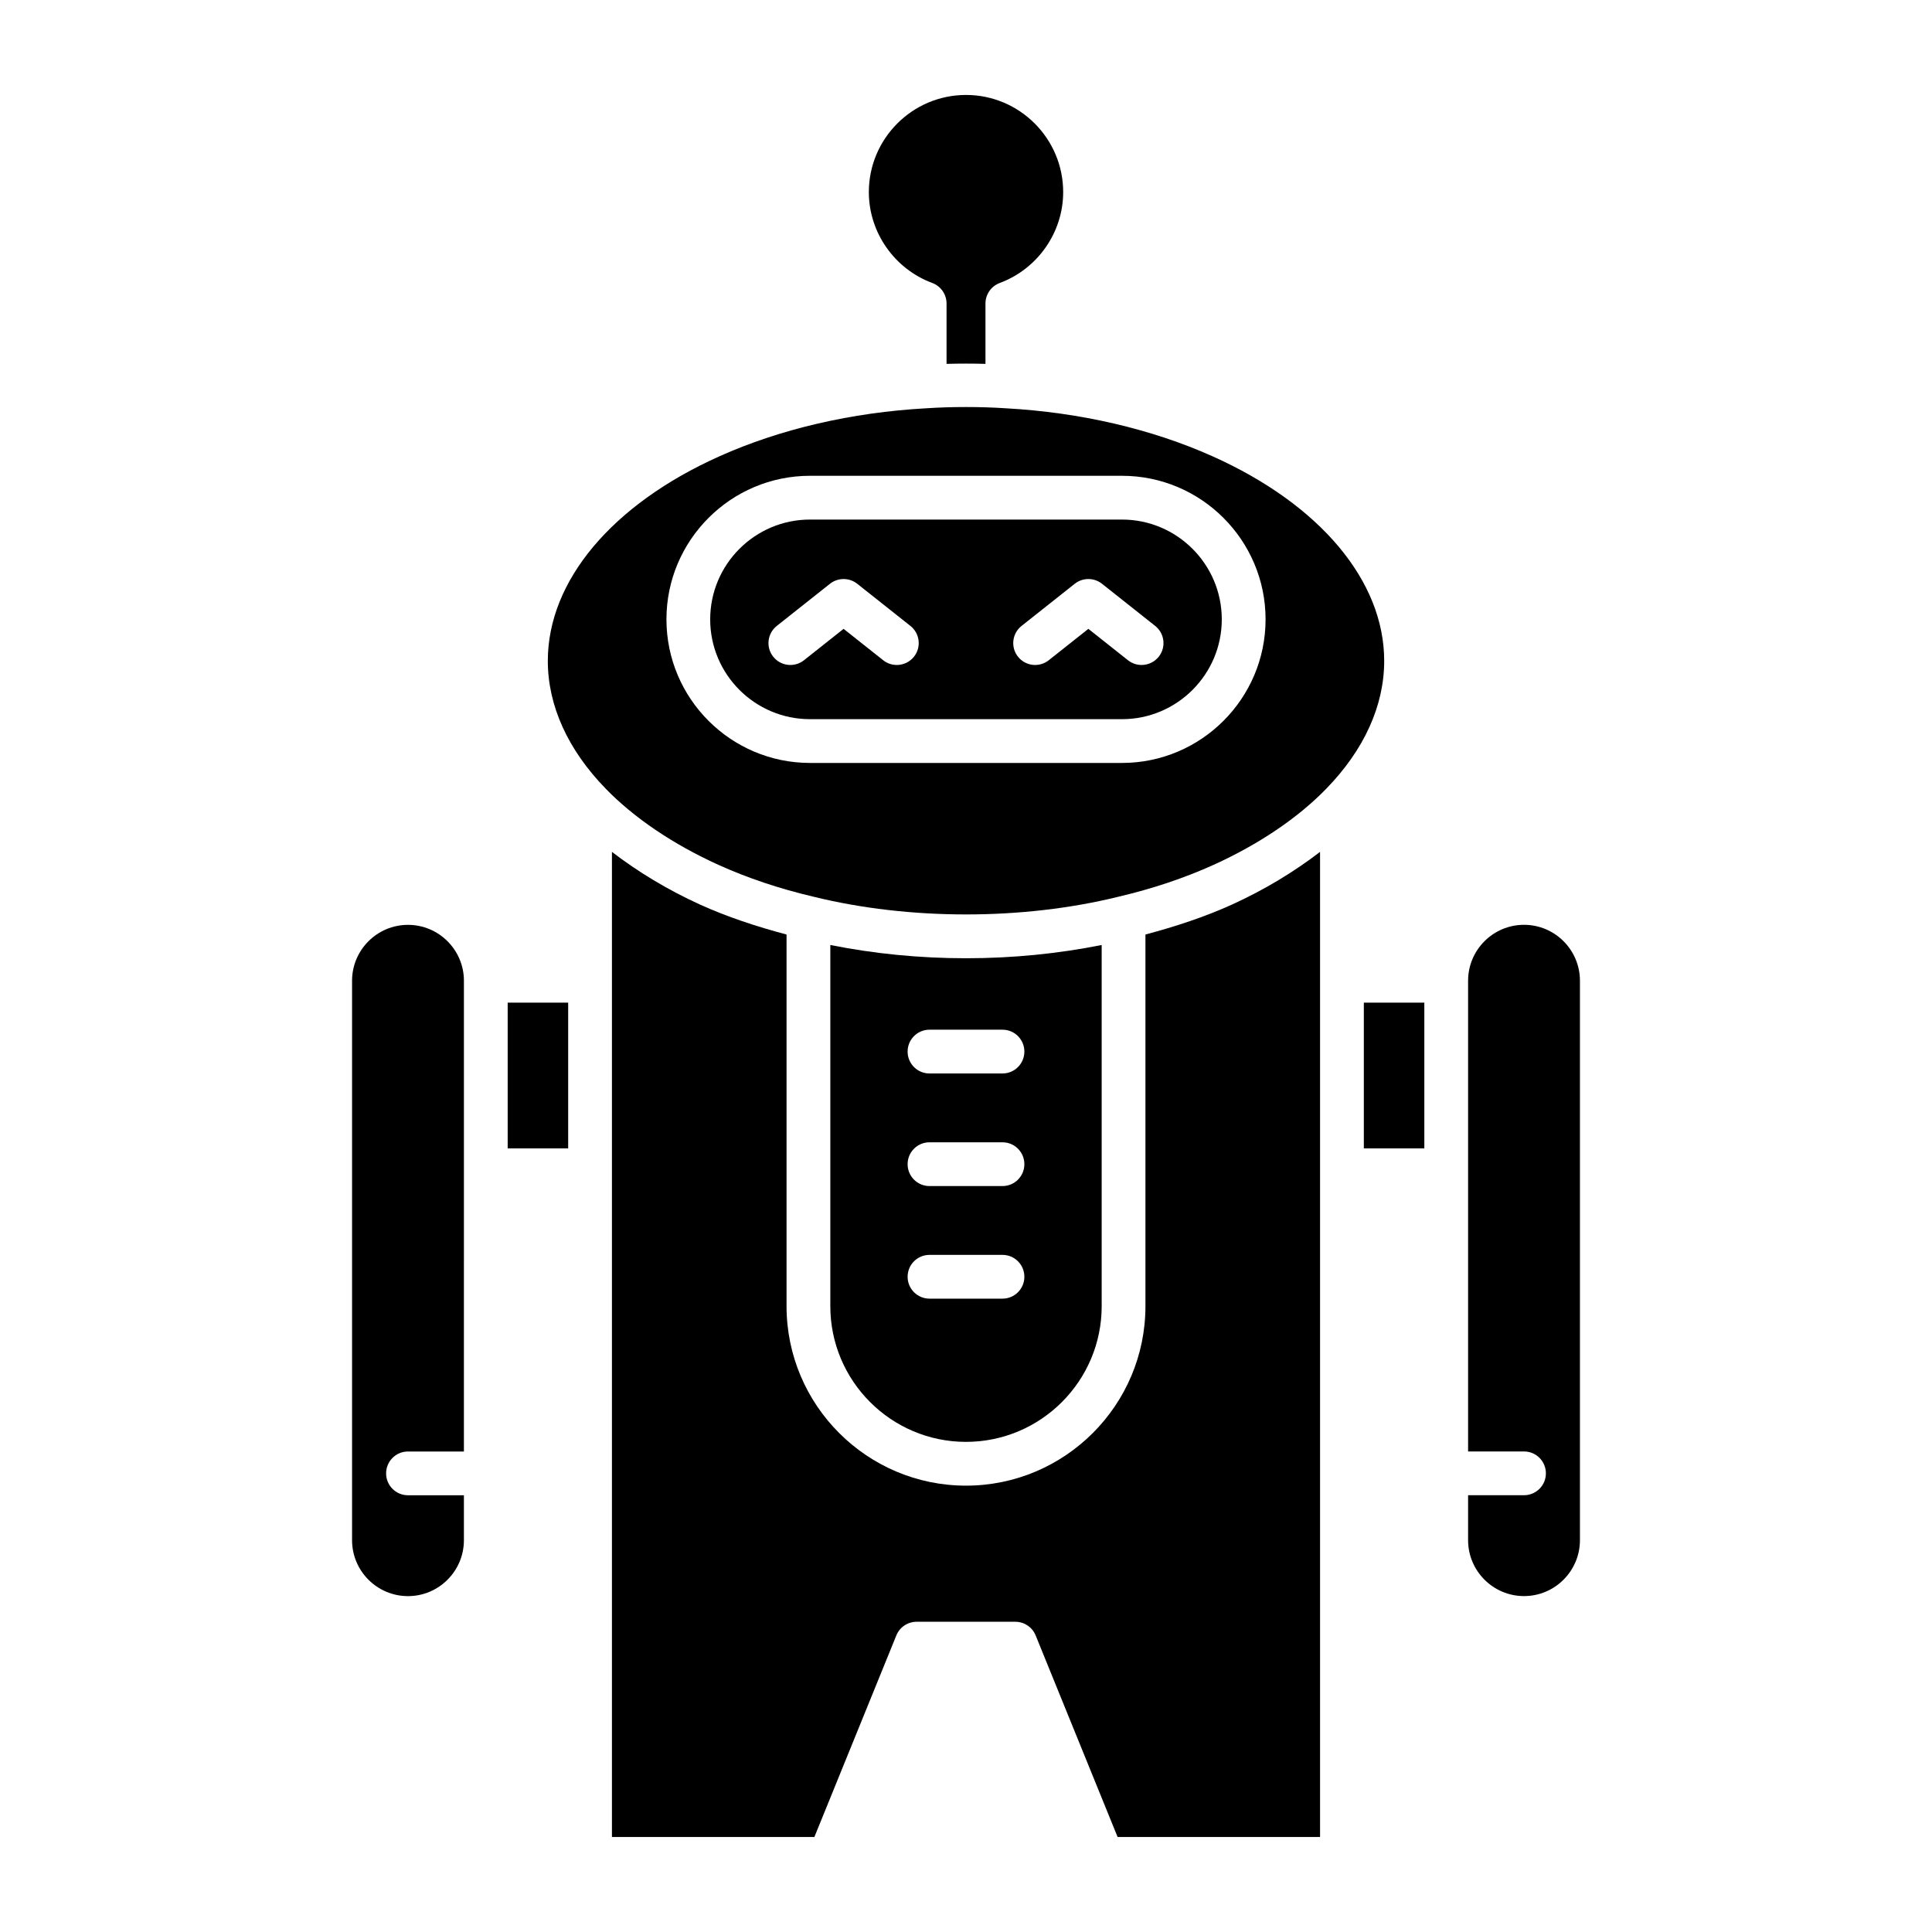
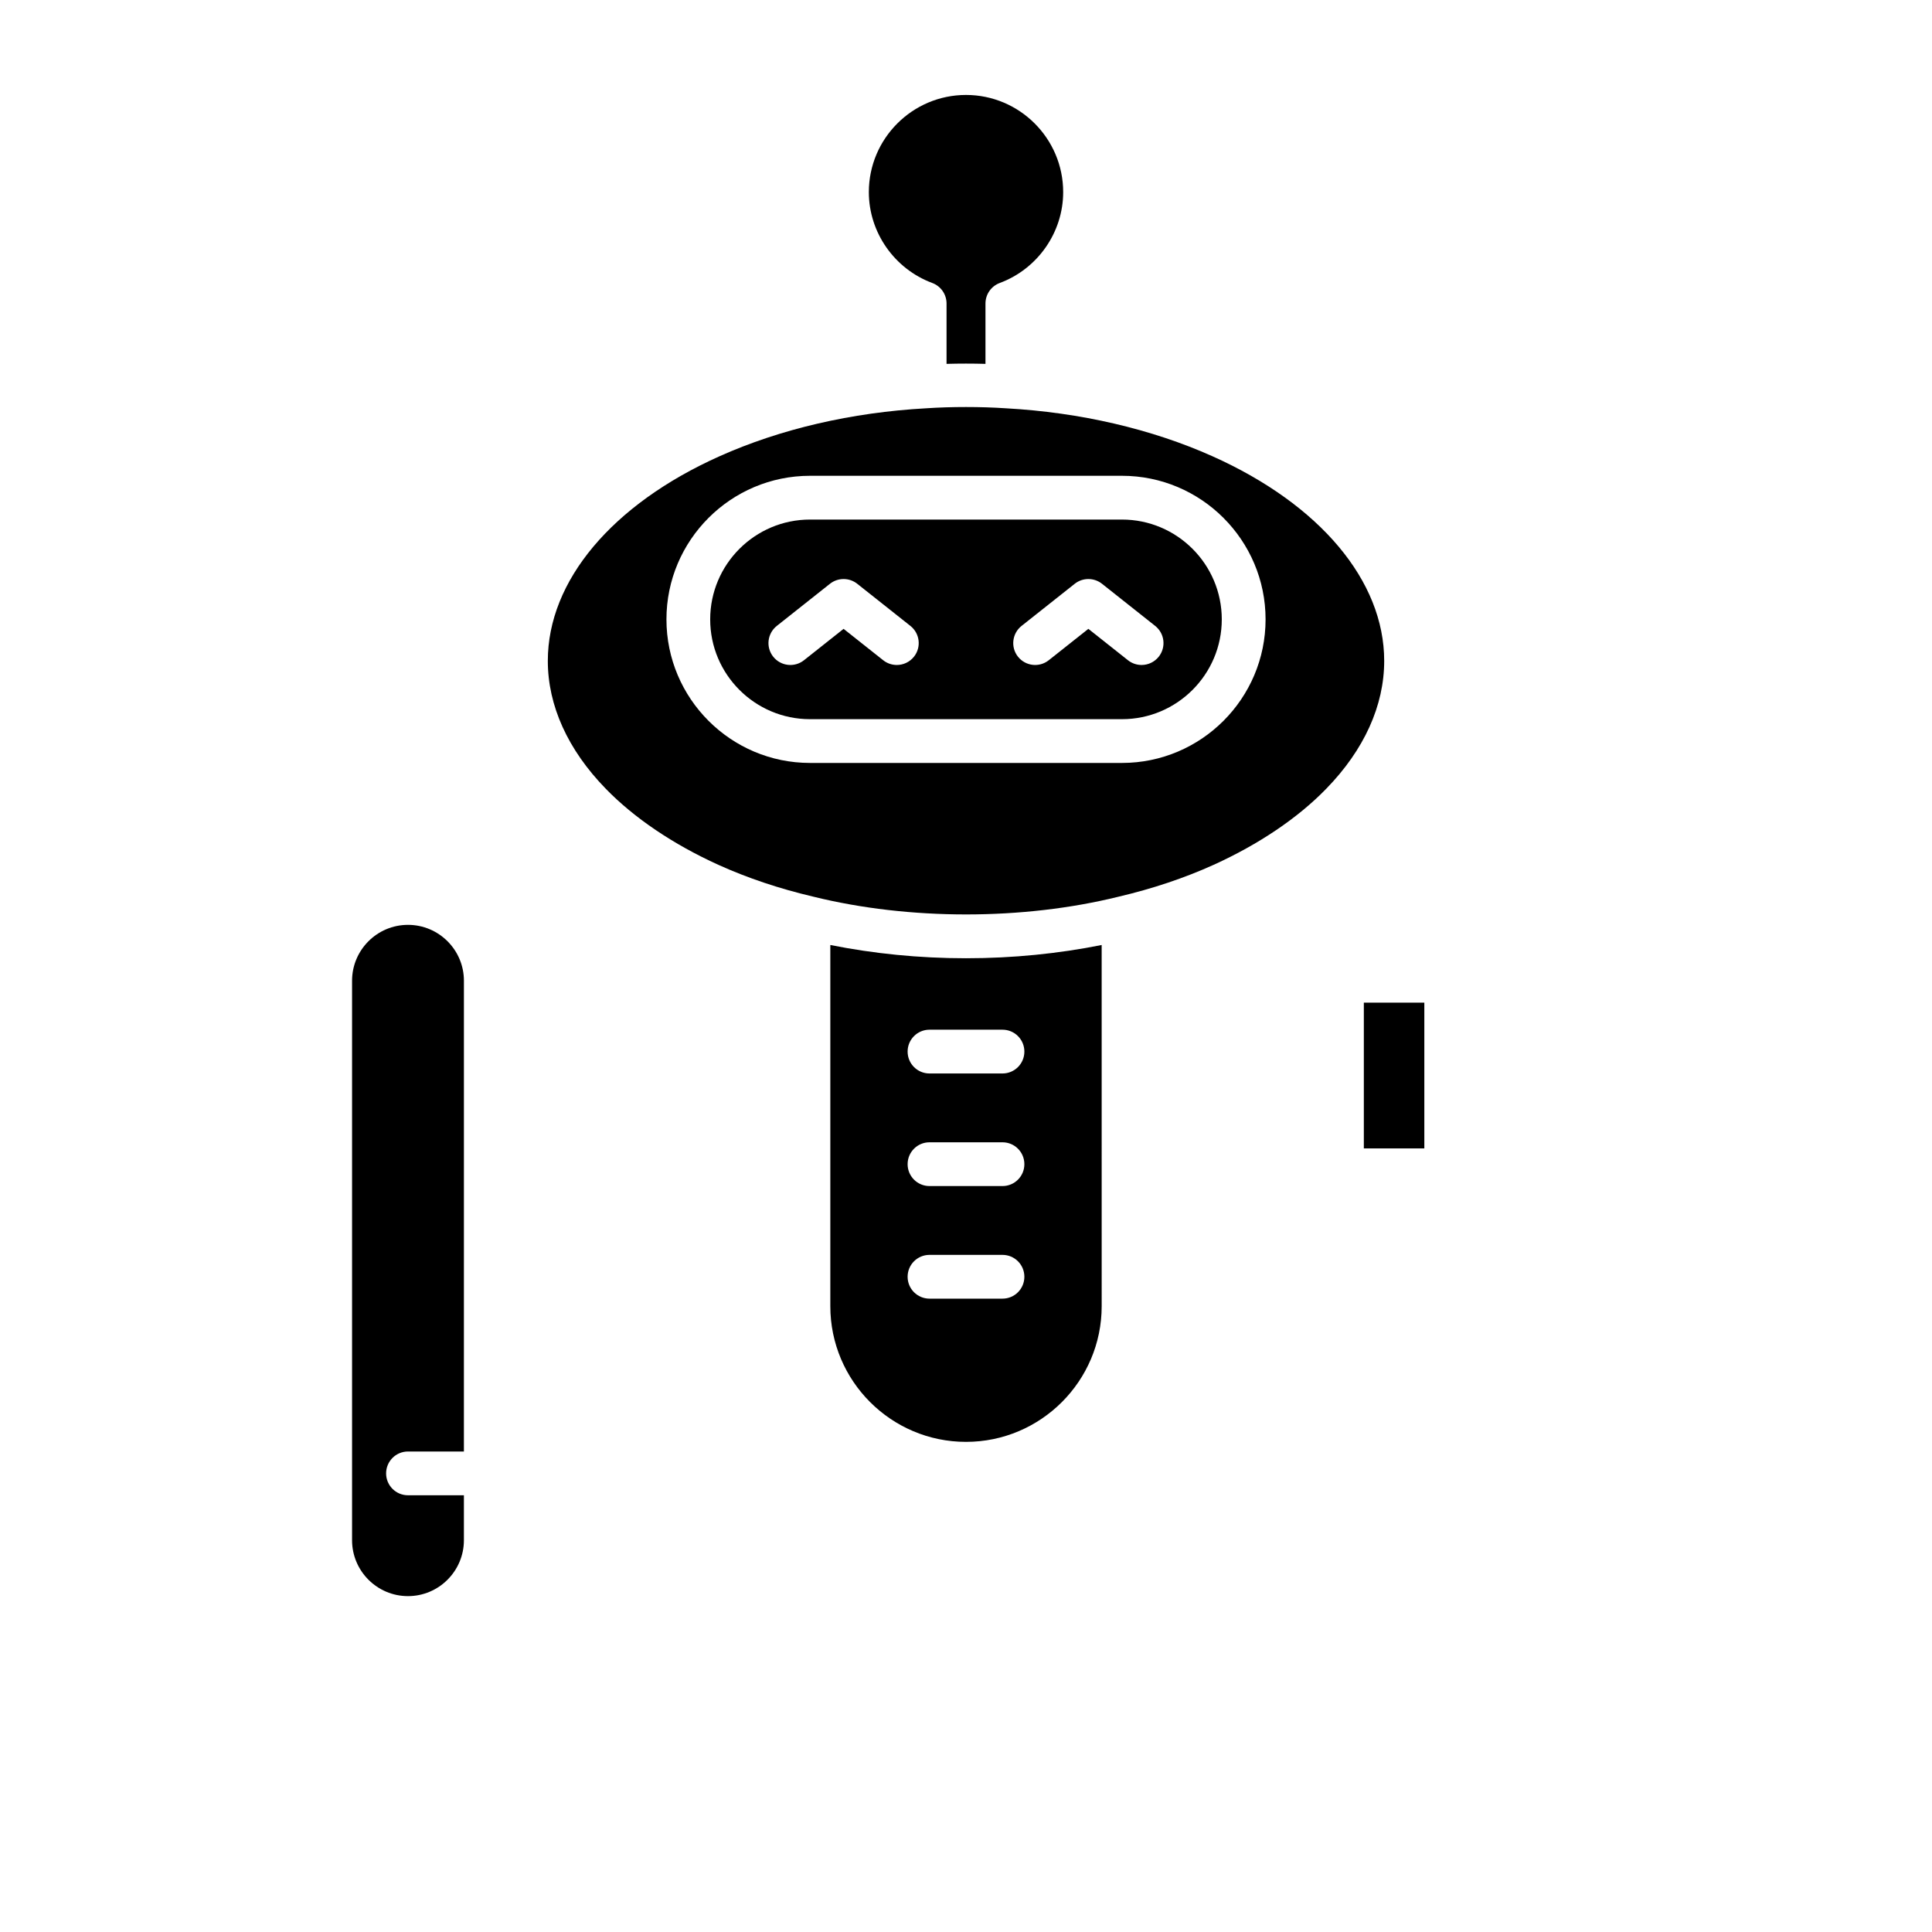
<svg xmlns="http://www.w3.org/2000/svg" fill="#000000" width="800px" height="800px" version="1.1" viewBox="144 144 512 512">
  <g>
    <path d="m405.16 240.43v-15.996c0-2.422 1.508-4.594 3.777-5.438 10.059-3.738 16.816-13.418 16.816-24.082 0-14.199-11.555-25.75-25.75-25.75-14.199 0-25.75 11.555-25.75 25.75 0 10.664 6.758 20.344 16.816 24.082 2.269 0.844 3.777 3.012 3.777 5.438v15.996c3.438-0.098 6.852-0.098 10.312 0z" />
    <path d="m237.3 403.91v148.26c0 8.172 6.648 14.82 14.82 14.82 8.172 0 14.82-6.648 14.82-14.82v-11.91h-14.82c-3.207 0-5.797-2.594-5.797-5.797 0-3.207 2.594-5.801 5.797-5.801h14.82l0.004-124.75c0-8.168-6.648-14.816-14.82-14.816-8.176 0-14.824 6.648-14.824 14.816z" />
-     <path d="m278.54 409.71h16.031v38.629h-16.031z" />
-     <path d="m329.58 383.75c-8.719-3.961-16.566-8.742-23.41-13.992v261.07h53.648l21.723-53.43c0.891-2.188 3.012-3.613 5.375-3.613h26.164c2.363 0 4.484 1.426 5.375 3.613l21.723 53.43h53.648v-261.07c-6.844 5.25-14.684 10.031-23.398 13.988-7.078 3.203-14.82 5.773-22.875 7.91v98.5c0 26.223-21.332 47.555-47.555 47.555s-47.555-21.332-47.555-47.555v-98.5c-8.039-2.129-15.781-4.699-22.863-7.906z" />
    <path d="m505.43 409.71h16.031v38.629h-16.031z" />
-     <path d="m547.88 540.25h-14.82v11.91c0 8.172 6.648 14.82 14.82 14.82s14.82-6.648 14.82-14.82v-148.26c0-8.168-6.648-14.816-14.82-14.816s-14.82 6.648-14.82 14.816v124.75h14.82c3.207 0 5.797 2.594 5.797 5.801 0 3.203-2.594 5.797-5.797 5.797z" />
    <path d="m358.66 334.59h82.672c14.59 0 26.453-11.863 26.453-26.449 0-14.59-11.863-26.453-26.453-26.453h-82.672c-14.59 0-26.453 11.863-26.453 26.453-0.004 14.586 11.863 26.449 26.453 26.449zm56.059-24.711 14.109-11.18c2.106-1.664 5.098-1.664 7.203 0l14.109 11.18c2.508 1.992 2.934 5.641 0.945 8.148-1.148 1.445-2.844 2.199-4.555 2.199-1.258 0-2.531-0.406-3.598-1.25l-10.504-8.324-10.504 8.324c-2.519 1.988-6.156 1.559-8.148-0.945-1.992-2.512-1.566-6.156 0.941-8.152zm-64.867 0 14.109-11.18c2.106-1.664 5.098-1.664 7.203 0l14.109 11.18c2.508 1.992 2.934 5.641 0.945 8.148-1.148 1.445-2.844 2.199-4.555 2.199-1.258 0-2.531-0.406-3.598-1.25l-10.504-8.324-10.504 8.324c-2.516 1.988-6.156 1.559-8.148-0.945-1.992-2.512-1.566-6.156 0.941-8.152z" />
    <path d="m304.53 353.02c7.519 7.742 17.84 14.715 29.844 20.168 7.703 3.488 16.18 6.332 25.195 8.445 25.441 6.277 55.484 6.258 80.797 0.016 9.078-2.129 17.555-4.973 25.266-8.465 12-5.449 22.32-12.418 29.84-20.16 10.047-10.312 15.355-22.031 15.355-33.883 0-21.188-16.996-41.449-45.465-54.207-16.152-7.238-35.07-11.637-54.719-12.727-3.523-0.234-7.059-0.34-10.641-0.34-3.586 0-7.113 0.105-10.586 0.336-19.703 1.086-38.625 5.488-54.773 12.727-28.469 12.758-45.465 33.023-45.465 54.207-0.004 11.852 5.305 23.566 15.352 33.883zm54.137-82.93h82.672c20.984 0 38.051 17.07 38.051 38.051 0 20.977-17.07 38.047-38.051 38.047h-82.672c-20.984 0-38.051-17.07-38.051-38.047-0.004-20.98 17.066-38.051 38.051-38.051z" />
    <path d="m400 526.11c19.828 0 35.957-16.129 35.957-35.957l-0.004-95.719c-11.445 2.285-23.492 3.512-35.953 3.512-12.449 0-24.484-1.223-35.957-3.512v95.719c0 19.828 16.129 35.957 35.957 35.957zm-9.676-109.23h19.348c3.203 0 5.797 2.594 5.797 5.801 0 3.207-2.594 5.801-5.797 5.801h-19.348c-3.203 0-5.797-2.594-5.797-5.801 0-3.207 2.594-5.801 5.797-5.801zm0 29.84h19.348c3.203 0 5.797 2.594 5.797 5.801 0 3.203-2.594 5.797-5.797 5.797h-19.348c-3.203 0-5.797-2.594-5.797-5.797 0-3.207 2.594-5.801 5.797-5.801zm0 29.836h19.348c3.203 0 5.797 2.594 5.797 5.801s-2.594 5.797-5.797 5.797h-19.348c-3.203 0-5.797-2.594-5.797-5.797 0-3.207 2.594-5.801 5.797-5.801z" />
  </g>
</svg>